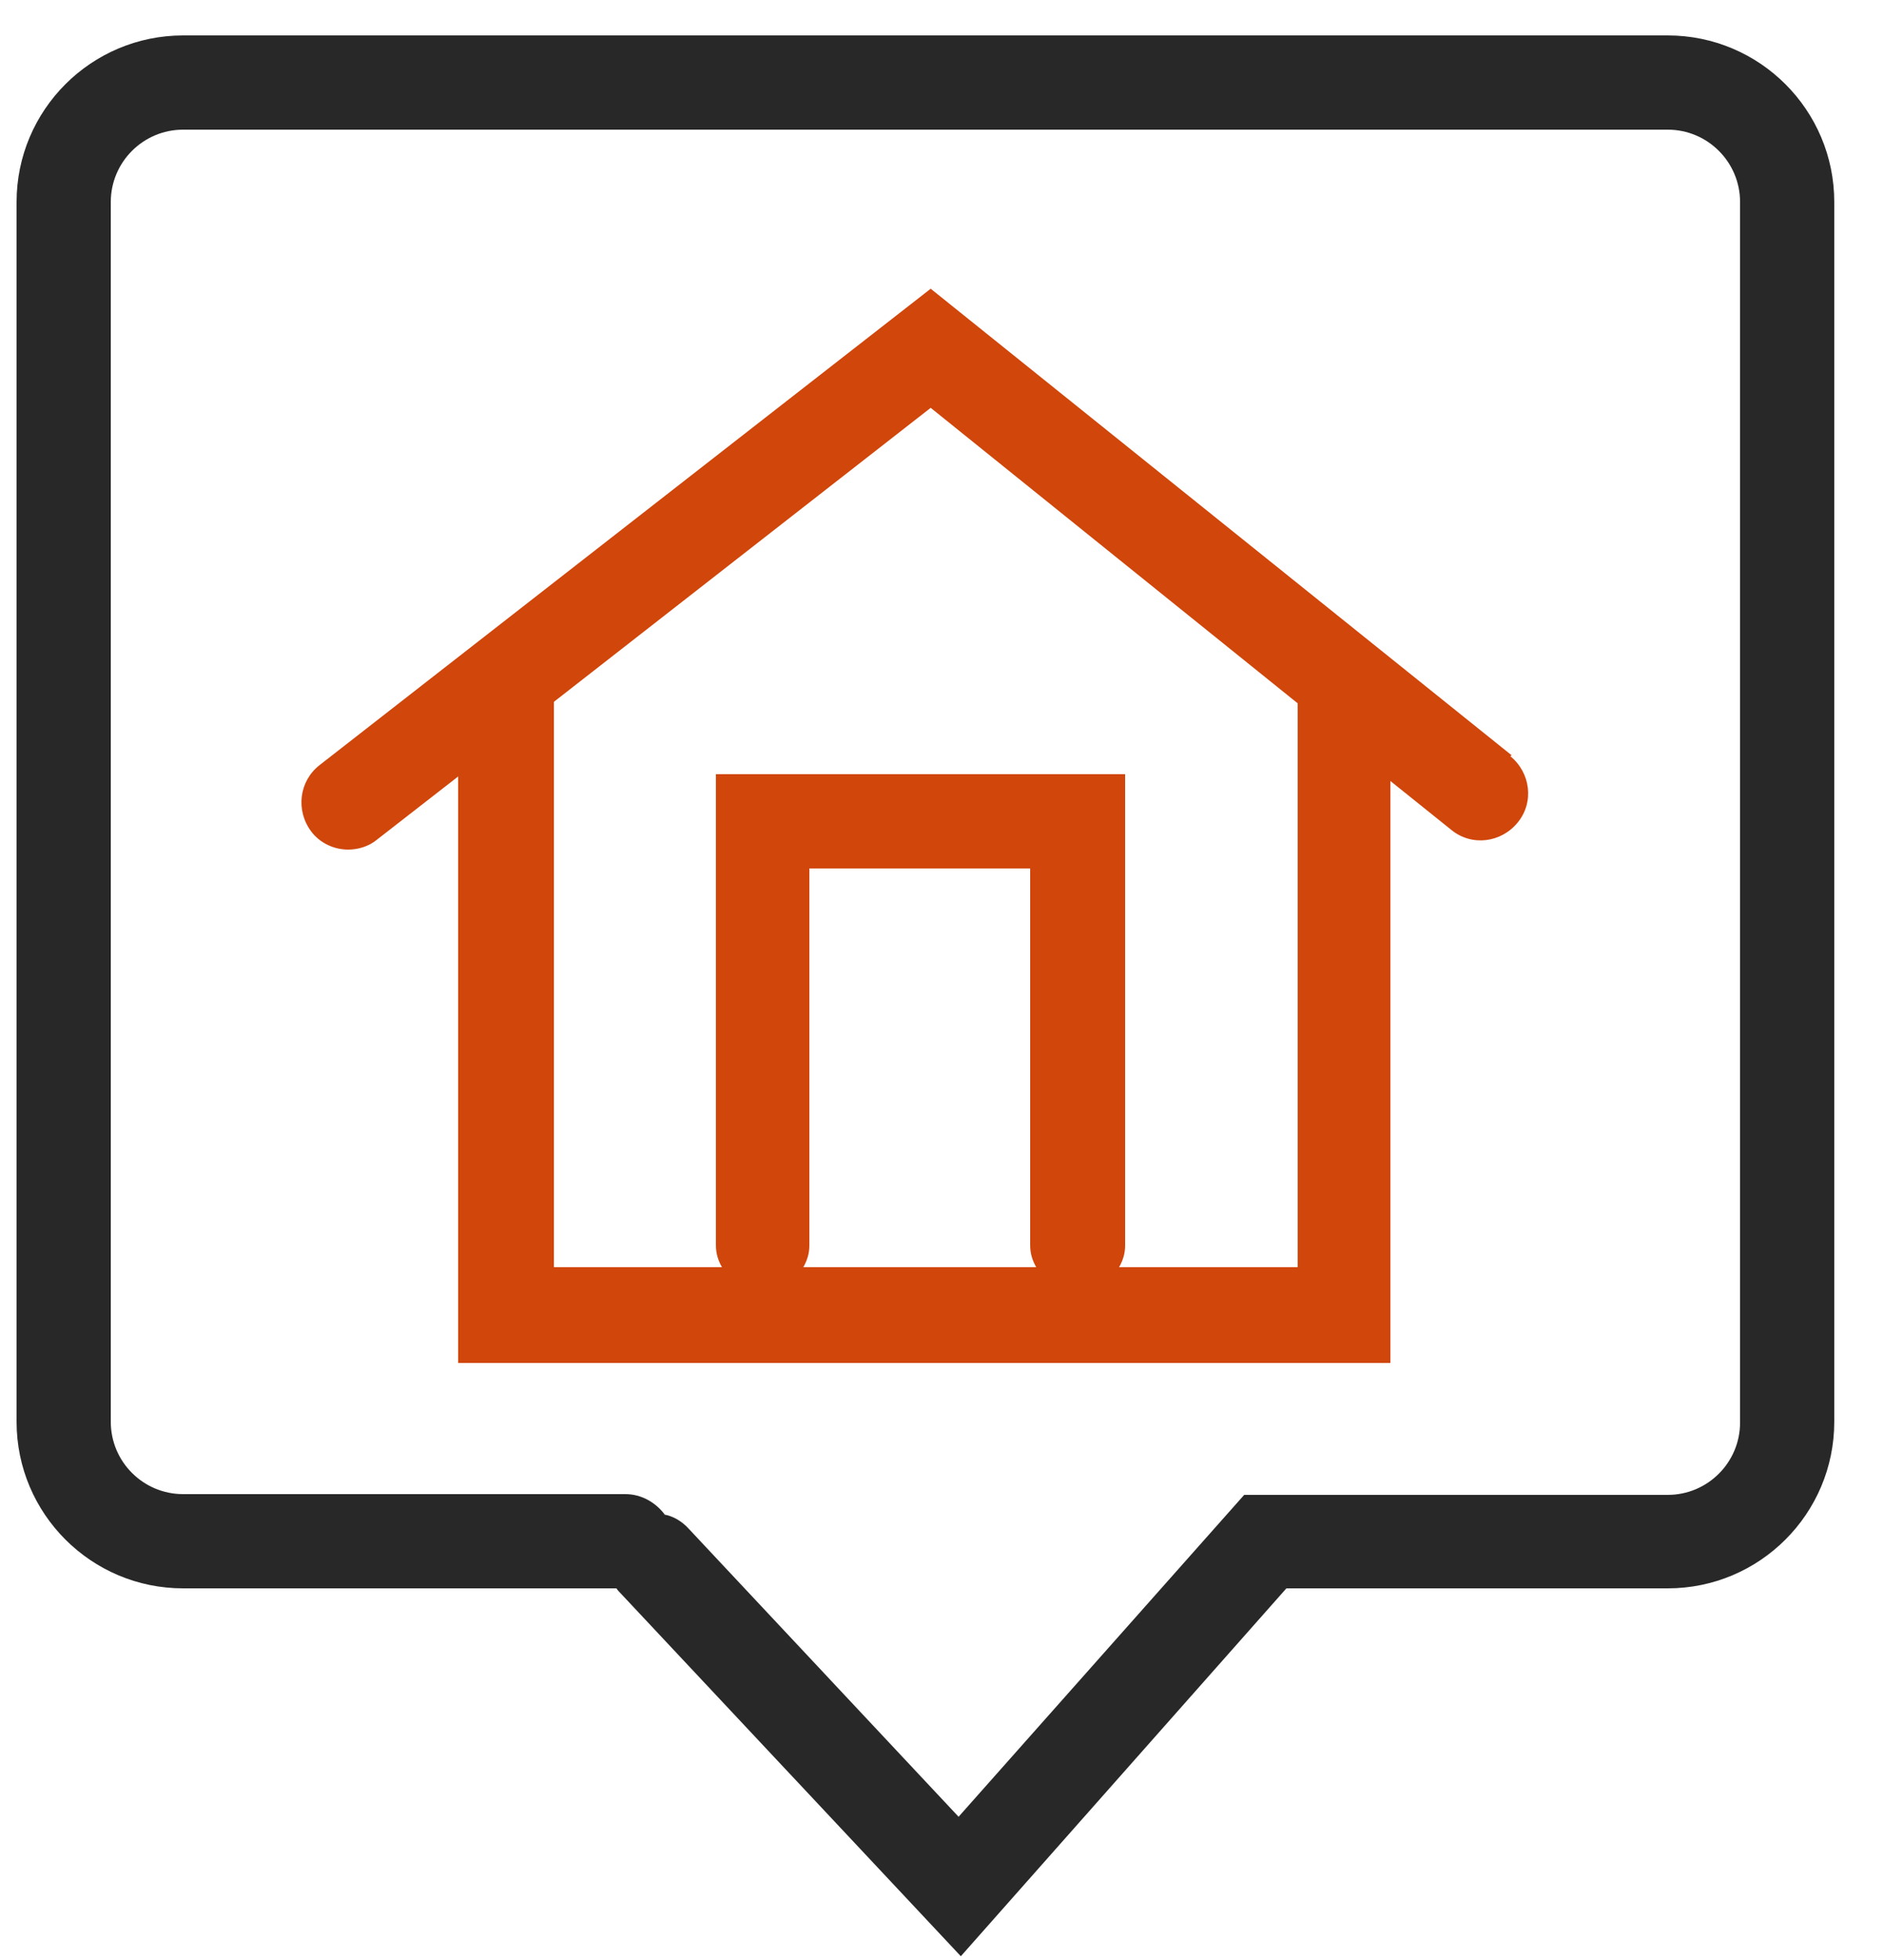
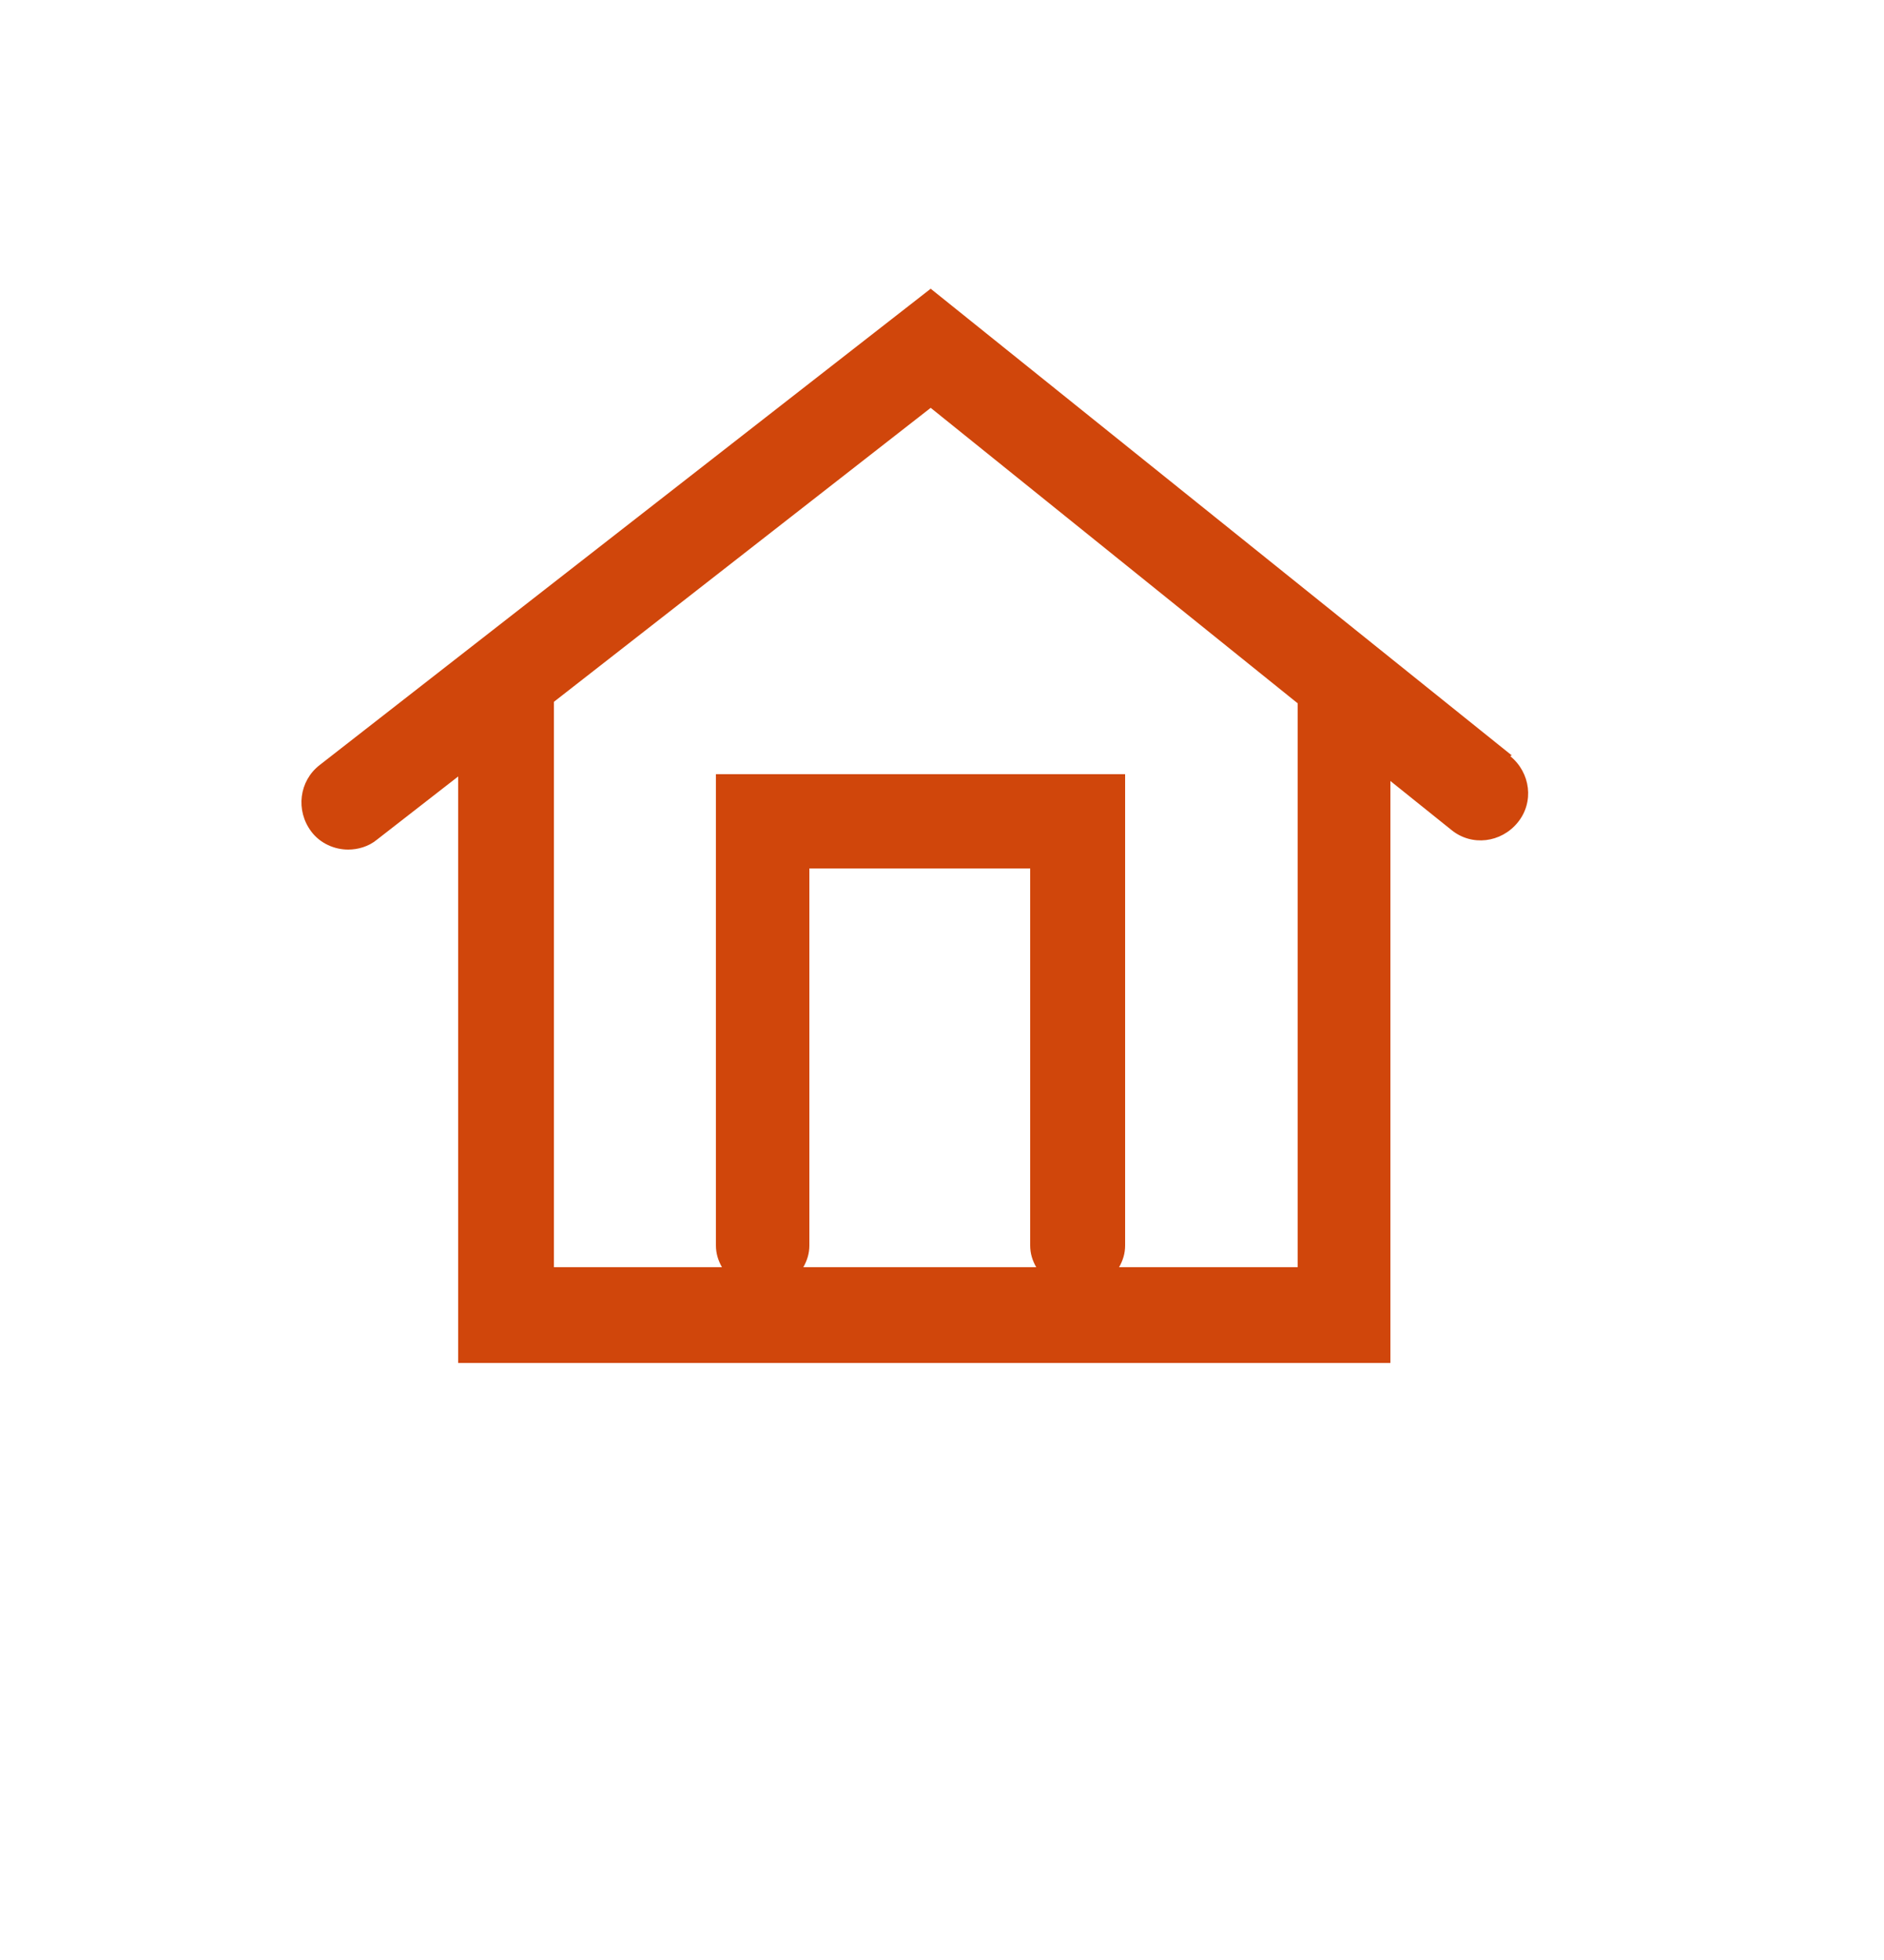
<svg xmlns="http://www.w3.org/2000/svg" width="25" height="26" viewBox="0 0 25 26" fill="none">
-   <path d="M12.75 25.95L8.23 21.13C8.23 21.13 8.19 21.09 8.18 21.07H2.43C1.21 21.07 0.22 20.08 0.22 18.86V2.68C0.22 1.46 1.21 0.47 2.43 0.47H22.13C23.35 0.47 24.34 1.46 24.34 2.68V18.86C24.34 20.08 23.35 21.07 22.13 21.07H17.07L12.75 25.95ZM8.81 20.09C8.93 20.11 9.05 20.18 9.14 20.28L12.72 24.1L16.51 19.83H22.13C22.66 19.83 23.09 19.4 23.09 18.87V2.68C23.09 2.15 22.66 1.72 22.13 1.72H2.43C1.9 1.72 1.47 2.15 1.47 2.68V18.86C1.47 19.39 1.9 19.82 2.43 19.82H8.3C8.51 19.82 8.7 19.93 8.82 20.09H8.81Z" fill="#282828" />
  <path d="M20.06 10.02L12.35 3.83L4.24 10.15C3.97 10.36 3.92 10.75 4.13 11.03C4.25 11.19 4.44 11.27 4.62 11.27C4.75 11.27 4.89 11.23 5 11.14L6.08 10.3V18.08H18.45V10.36L19.26 11.01C19.53 11.23 19.92 11.18 20.14 10.91C20.36 10.64 20.31 10.25 20.04 10.03L20.06 10.02ZM13.76 16.81H10.66C10.71 16.72 10.74 16.63 10.74 16.52V11.52H13.67V16.52C13.67 16.63 13.7 16.72 13.75 16.81H13.76ZM17.21 16.81H14.85C14.9 16.72 14.93 16.63 14.93 16.52V10.27H9.5V16.52C9.5 16.63 9.53 16.72 9.58 16.81H7.35V9.33C7.35 9.33 7.35 9.32 7.35 9.31L12.35 5.41L17.22 9.33V16.81H17.21Z" fill="#D0460B" />
</svg>